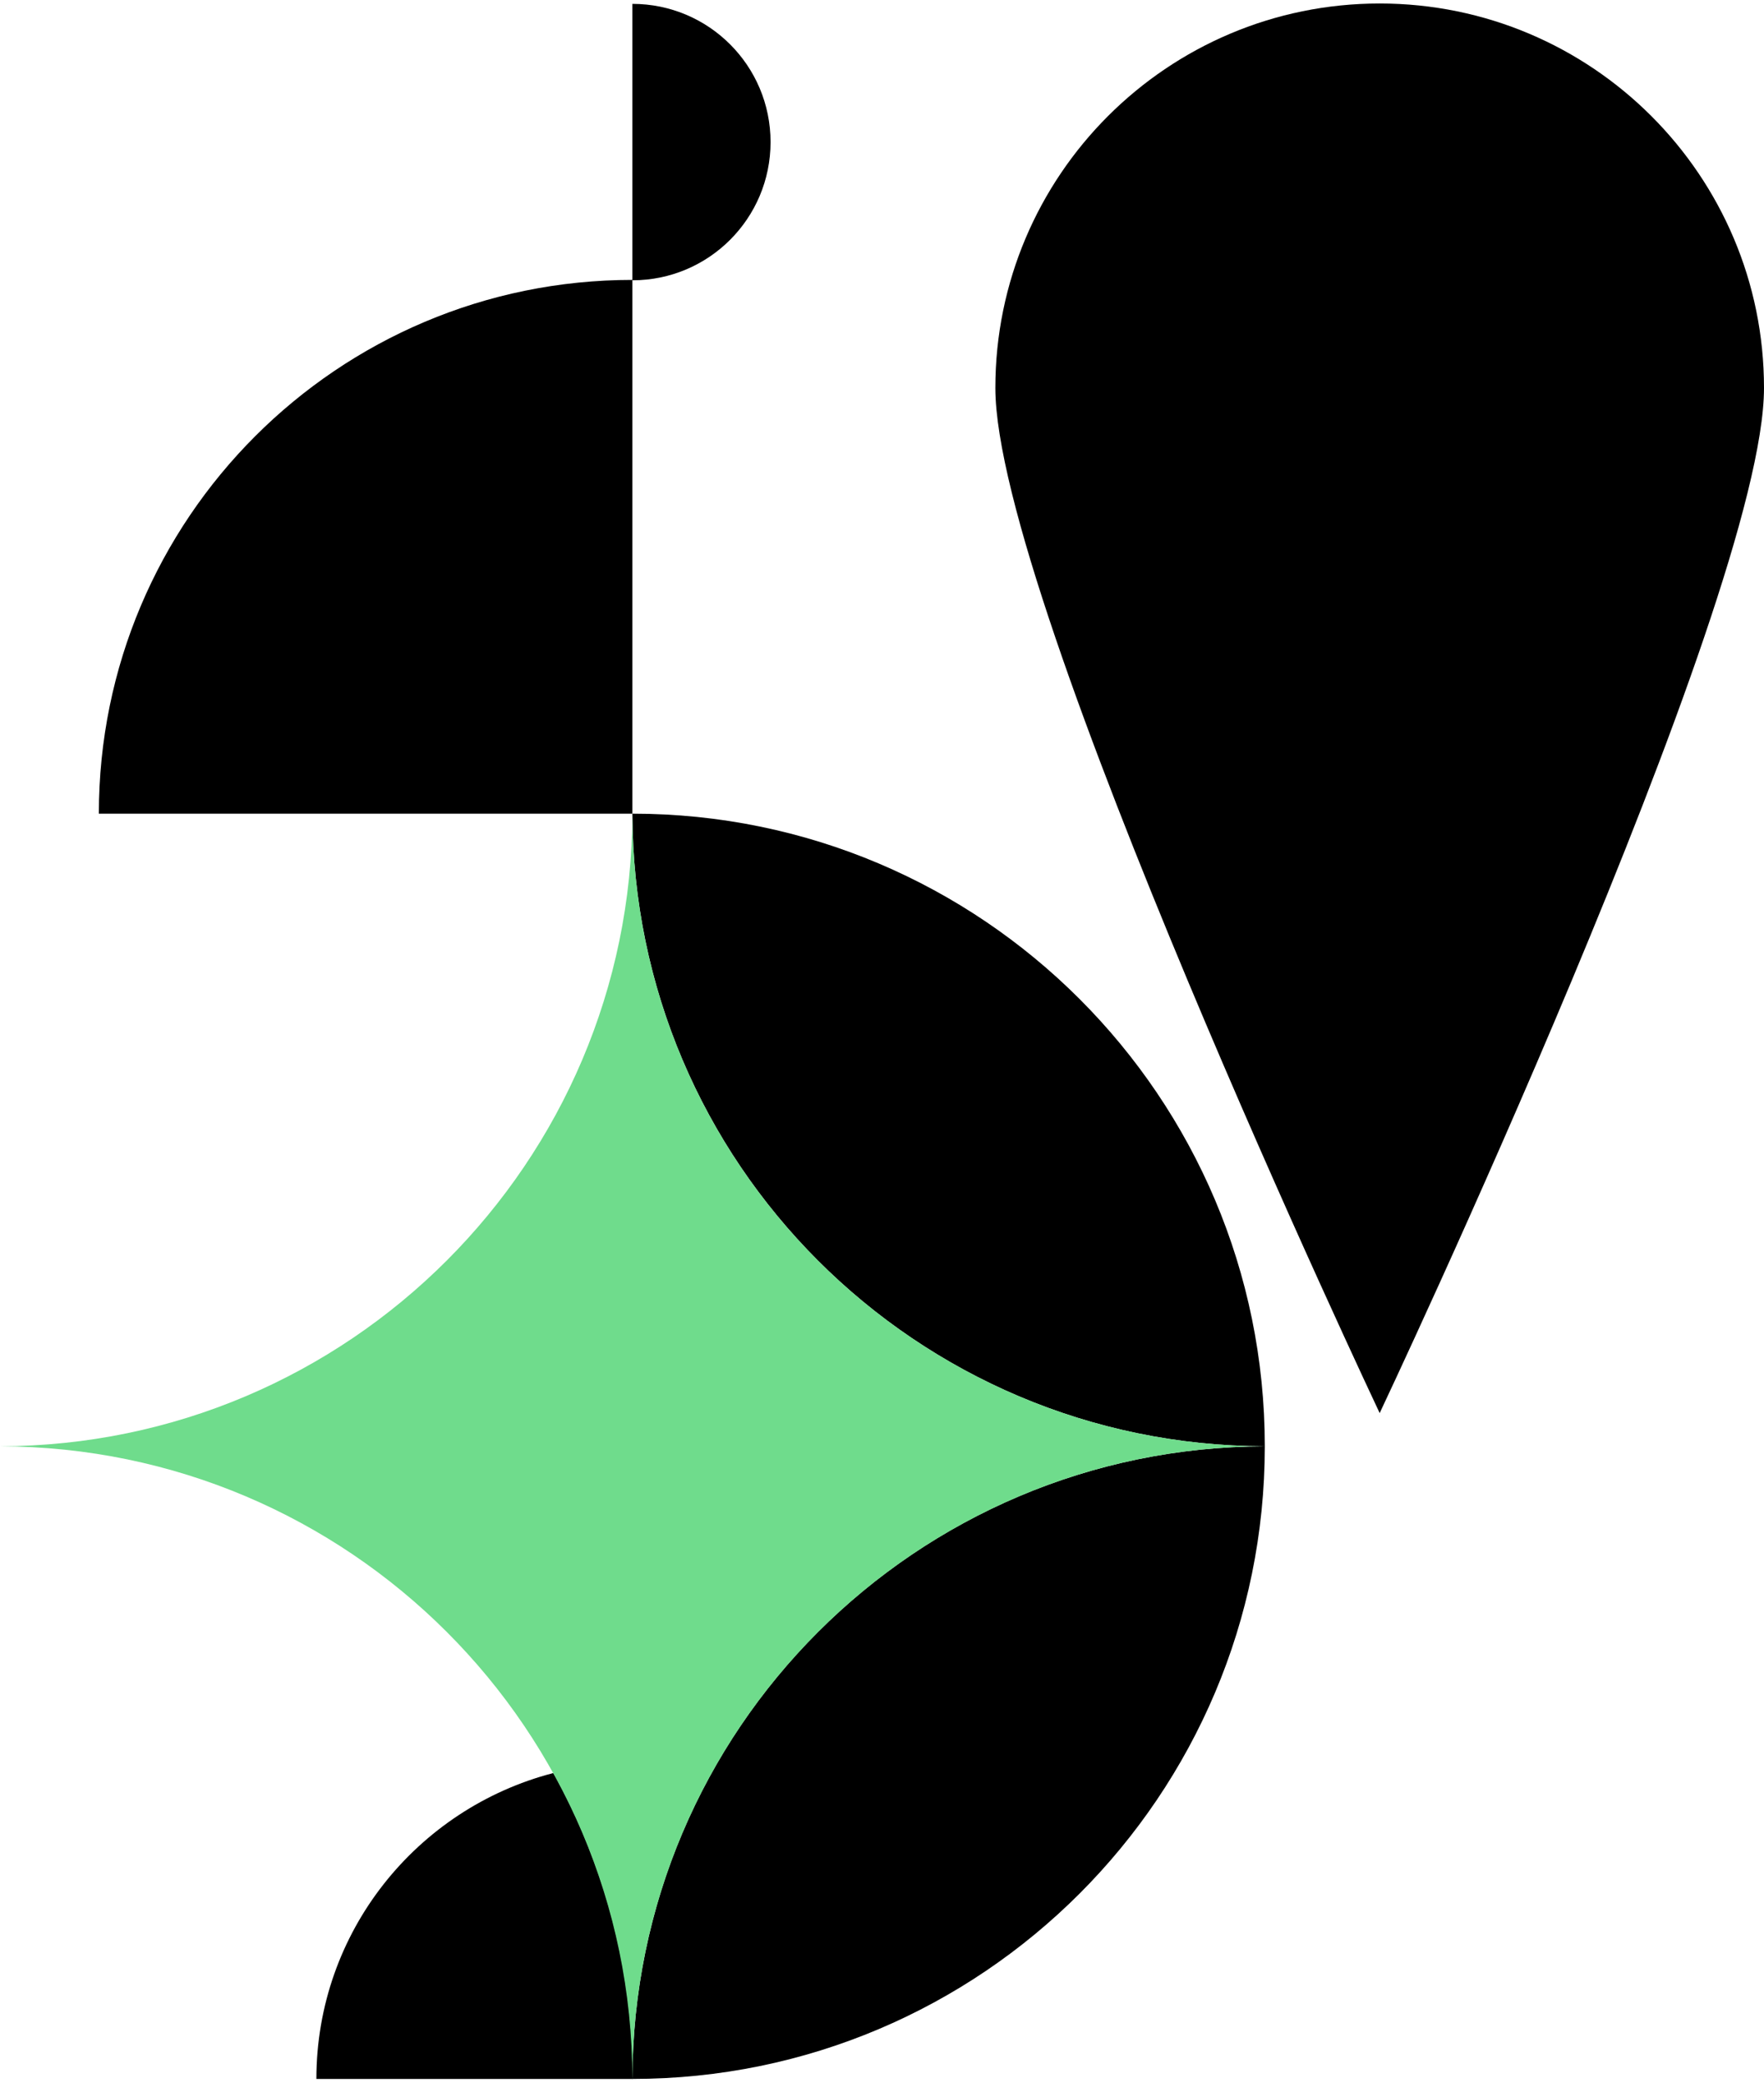
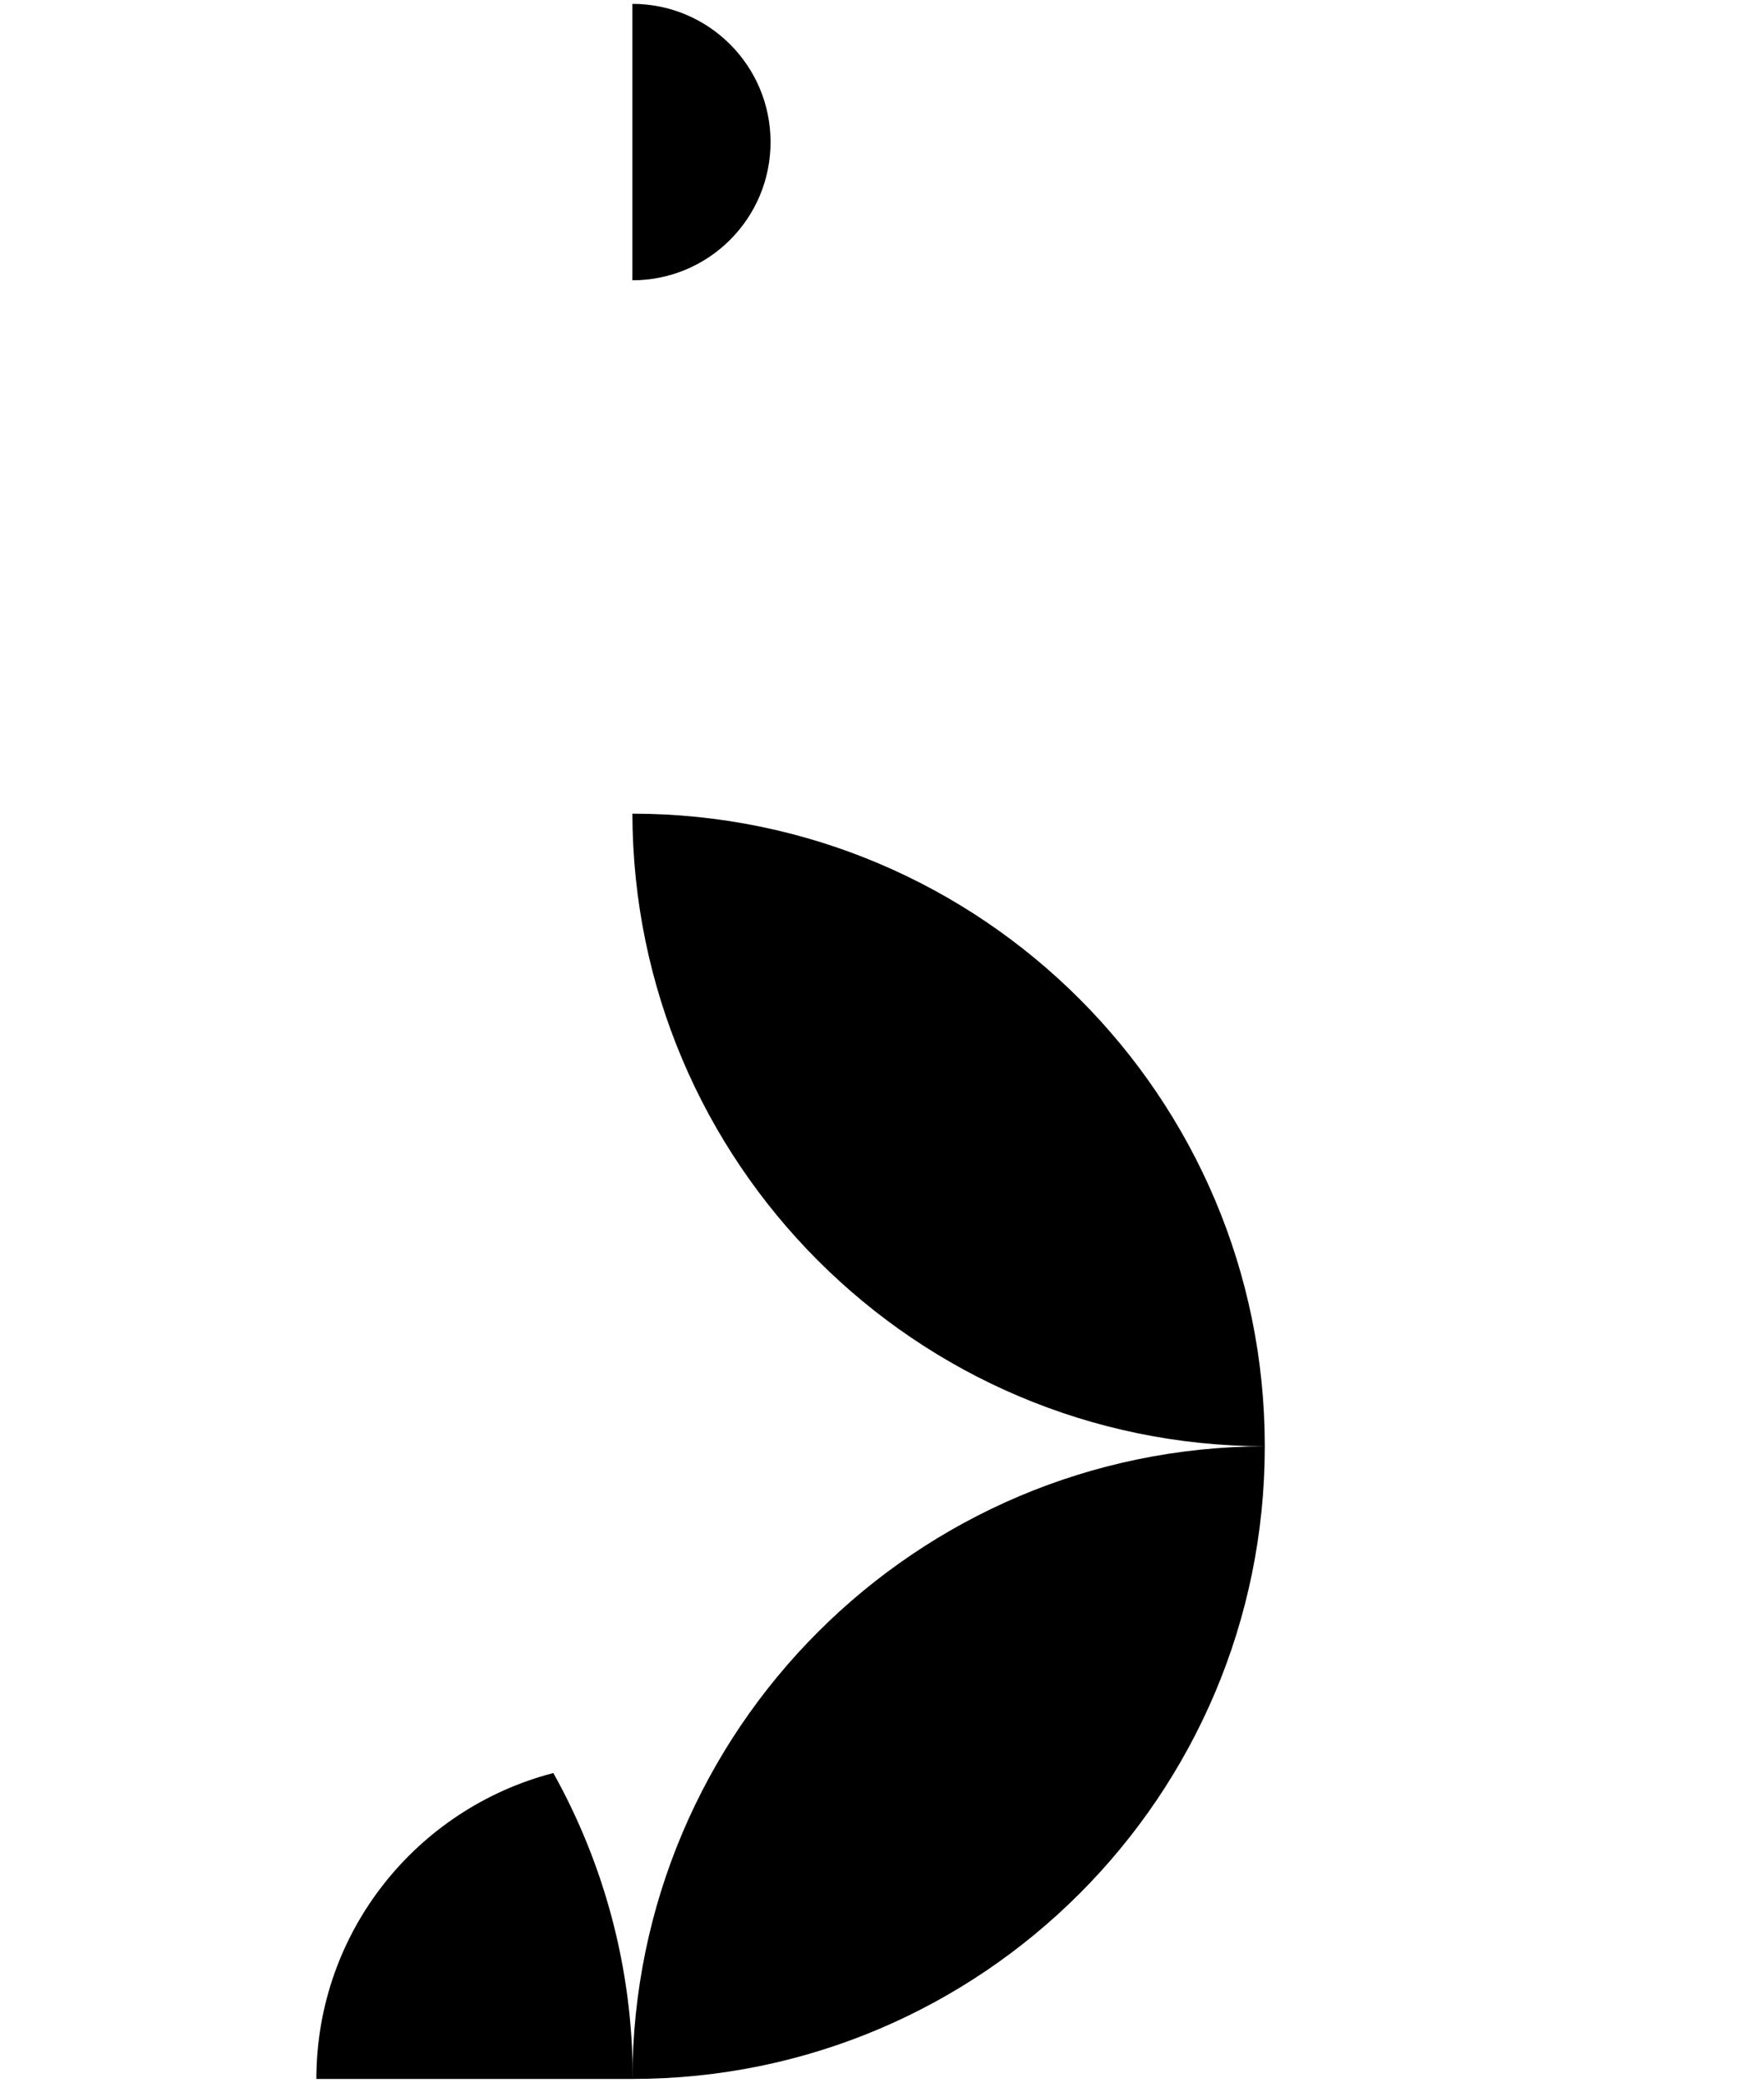
<svg xmlns="http://www.w3.org/2000/svg" width="294" height="347" viewBox="0 0 294 347" fill="none">
  <path d="M105.399 135.561C105.527 193.699 152.597 240.833 210.799 240.96C152.661 241.088 105.527 288.158 105.399 346.36C163.602 346.36 210.799 299.163 210.799 240.96C210.799 182.758 163.602 135.561 105.399 135.561Z" fill="black" />
  <path d="M92.17 295.41C69.462 301.325 52.732 321.871 52.732 346.36H105.464C105.464 327.85 100.63 310.485 92.234 295.41H92.17Z" fill="black" />
  <path d="M105.399 0.583V46.699C118.121 46.699 128.426 36.394 128.426 23.673C128.426 10.951 118.121 0.646 105.399 0.646V0.583Z" fill="black" />
-   <path d="M294 64.637C294 29.27 265.313 0.583 229.946 0.583C194.58 0.583 165.892 29.27 165.892 64.637C165.892 100.003 229.946 235.427 229.946 235.427C229.946 235.427 294 100.067 294 64.637Z" fill="black" />
-   <path d="M105.4 46.634C56.294 46.634 16.475 86.454 16.475 135.56H105.4V46.634Z" fill="black" />
-   <path d="M0 240.96C58.139 241.088 105.273 288.158 105.4 346.36C105.527 288.222 152.661 241.088 210.8 240.96C152.661 240.833 105.527 193.763 105.4 135.561C105.273 193.699 58.139 240.833 0 240.96Z" fill="#6FDC8C" />
</svg>